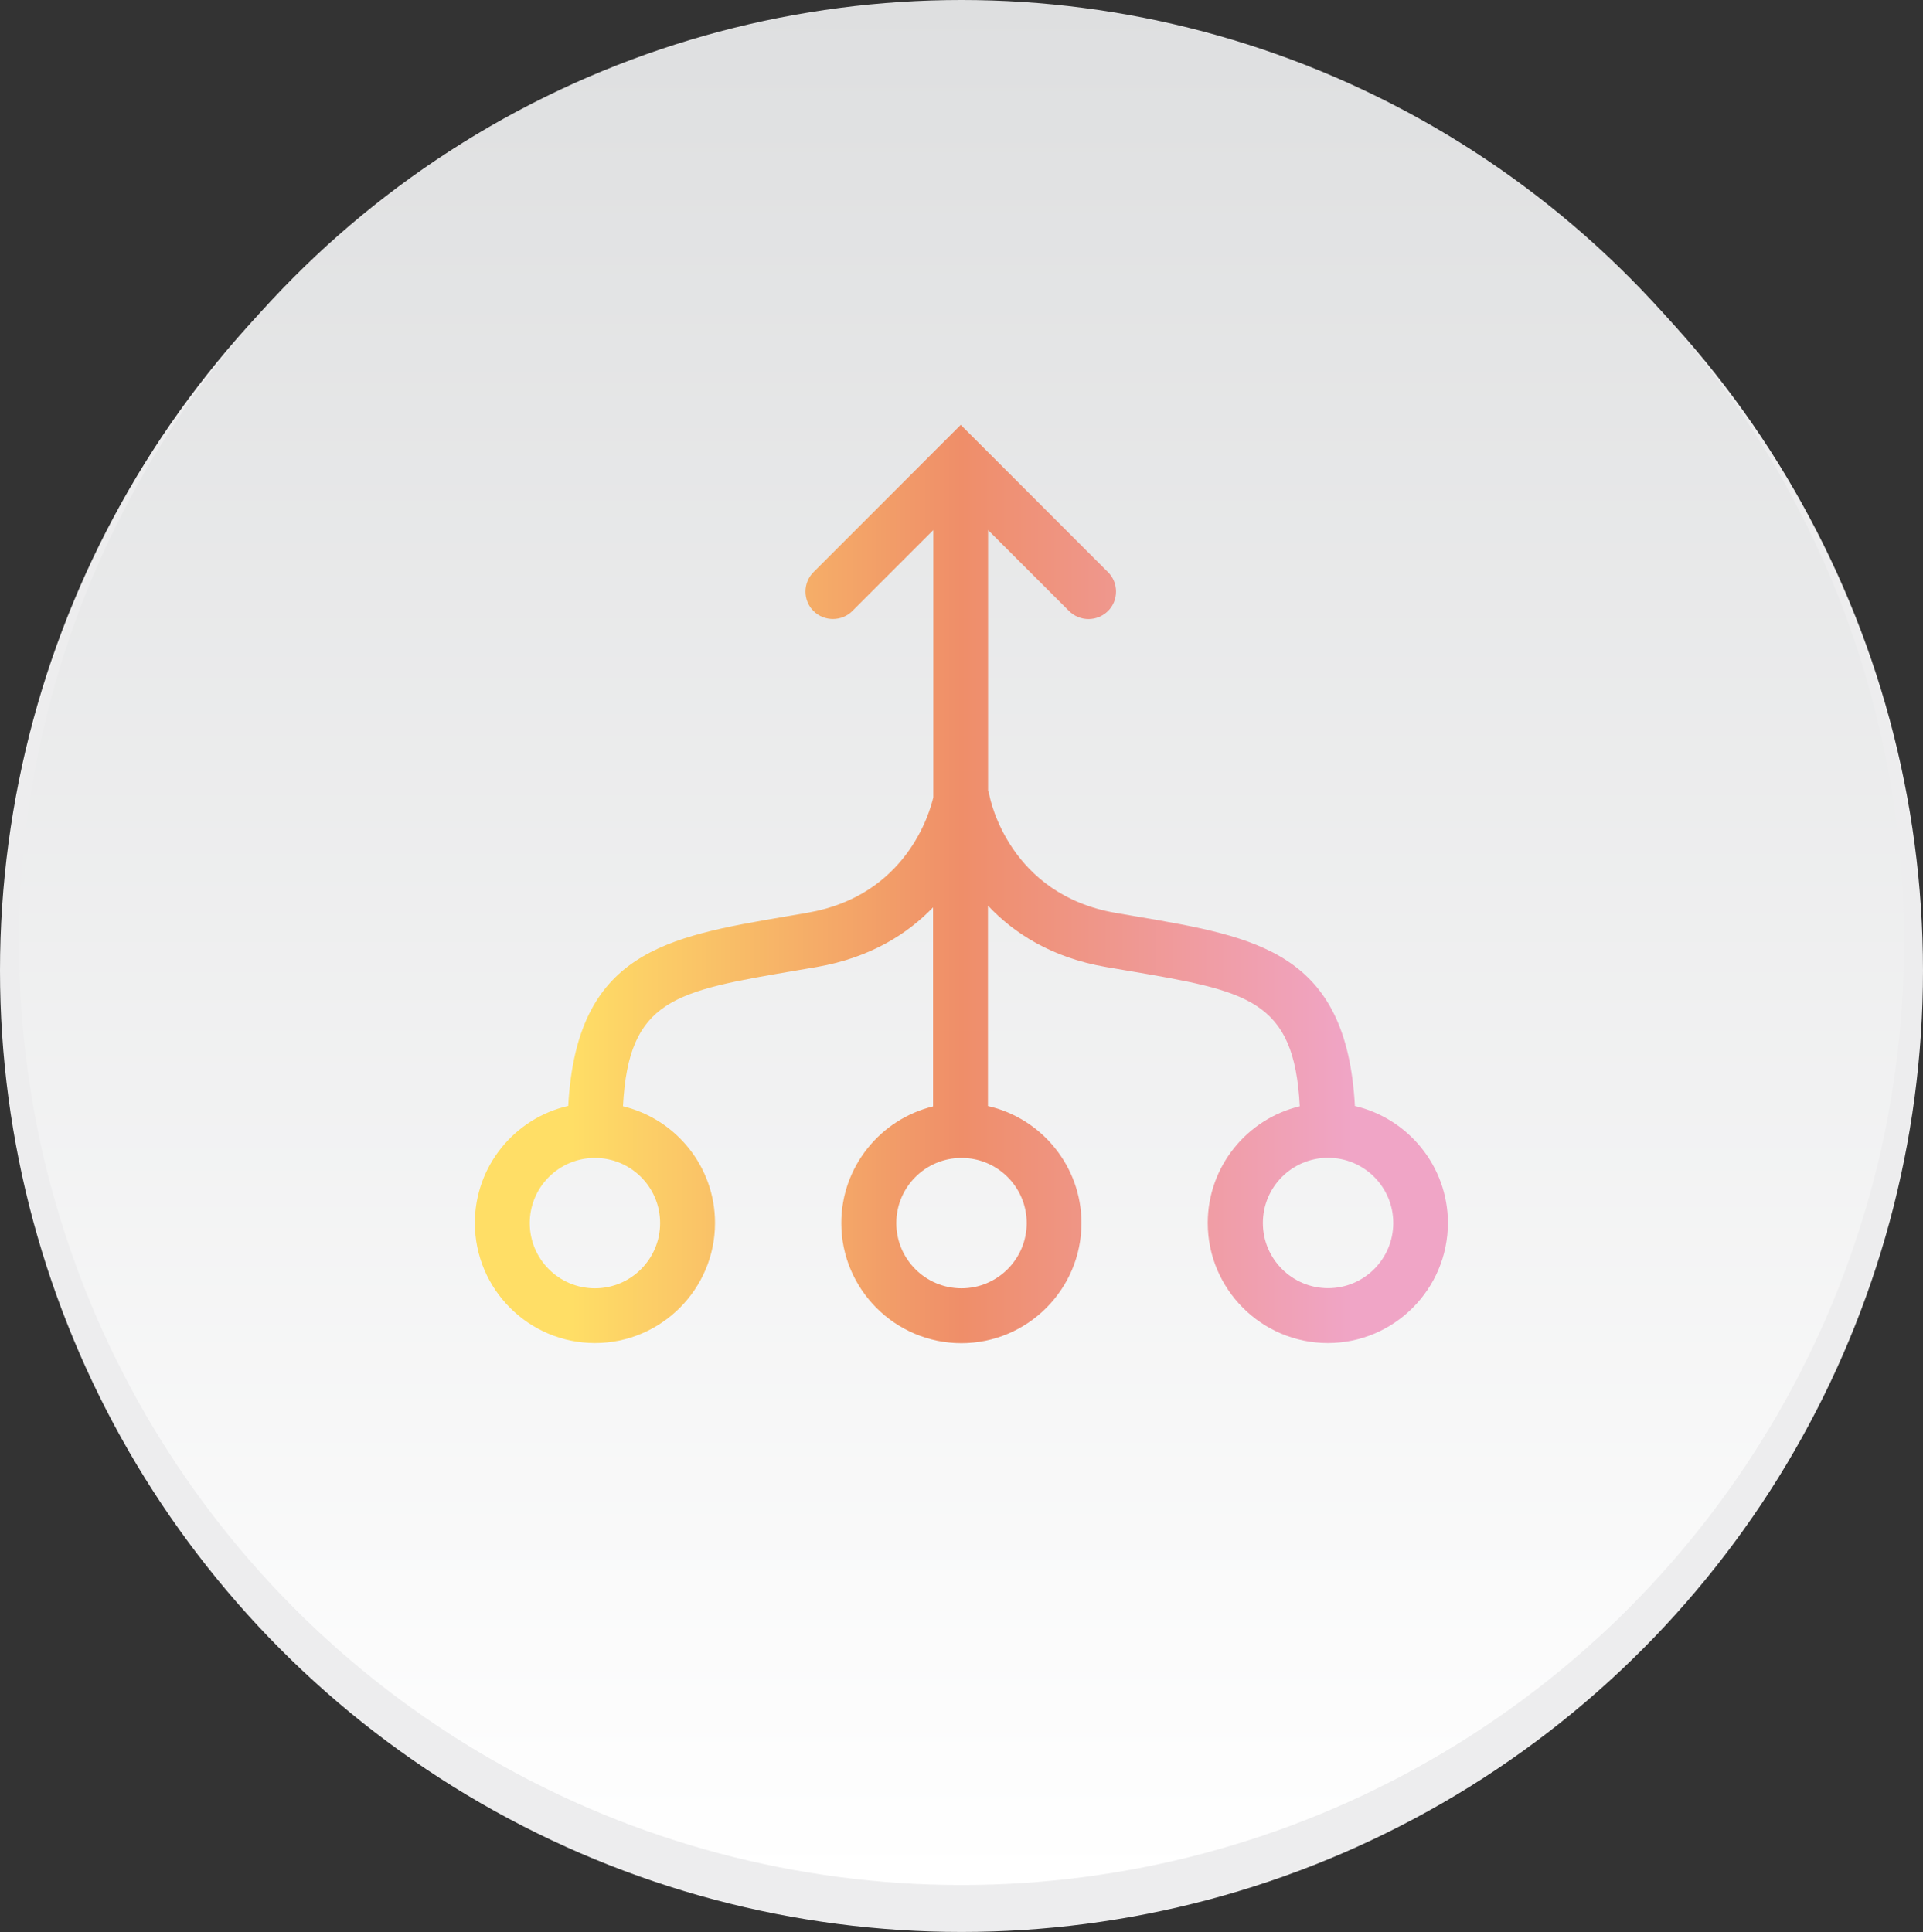
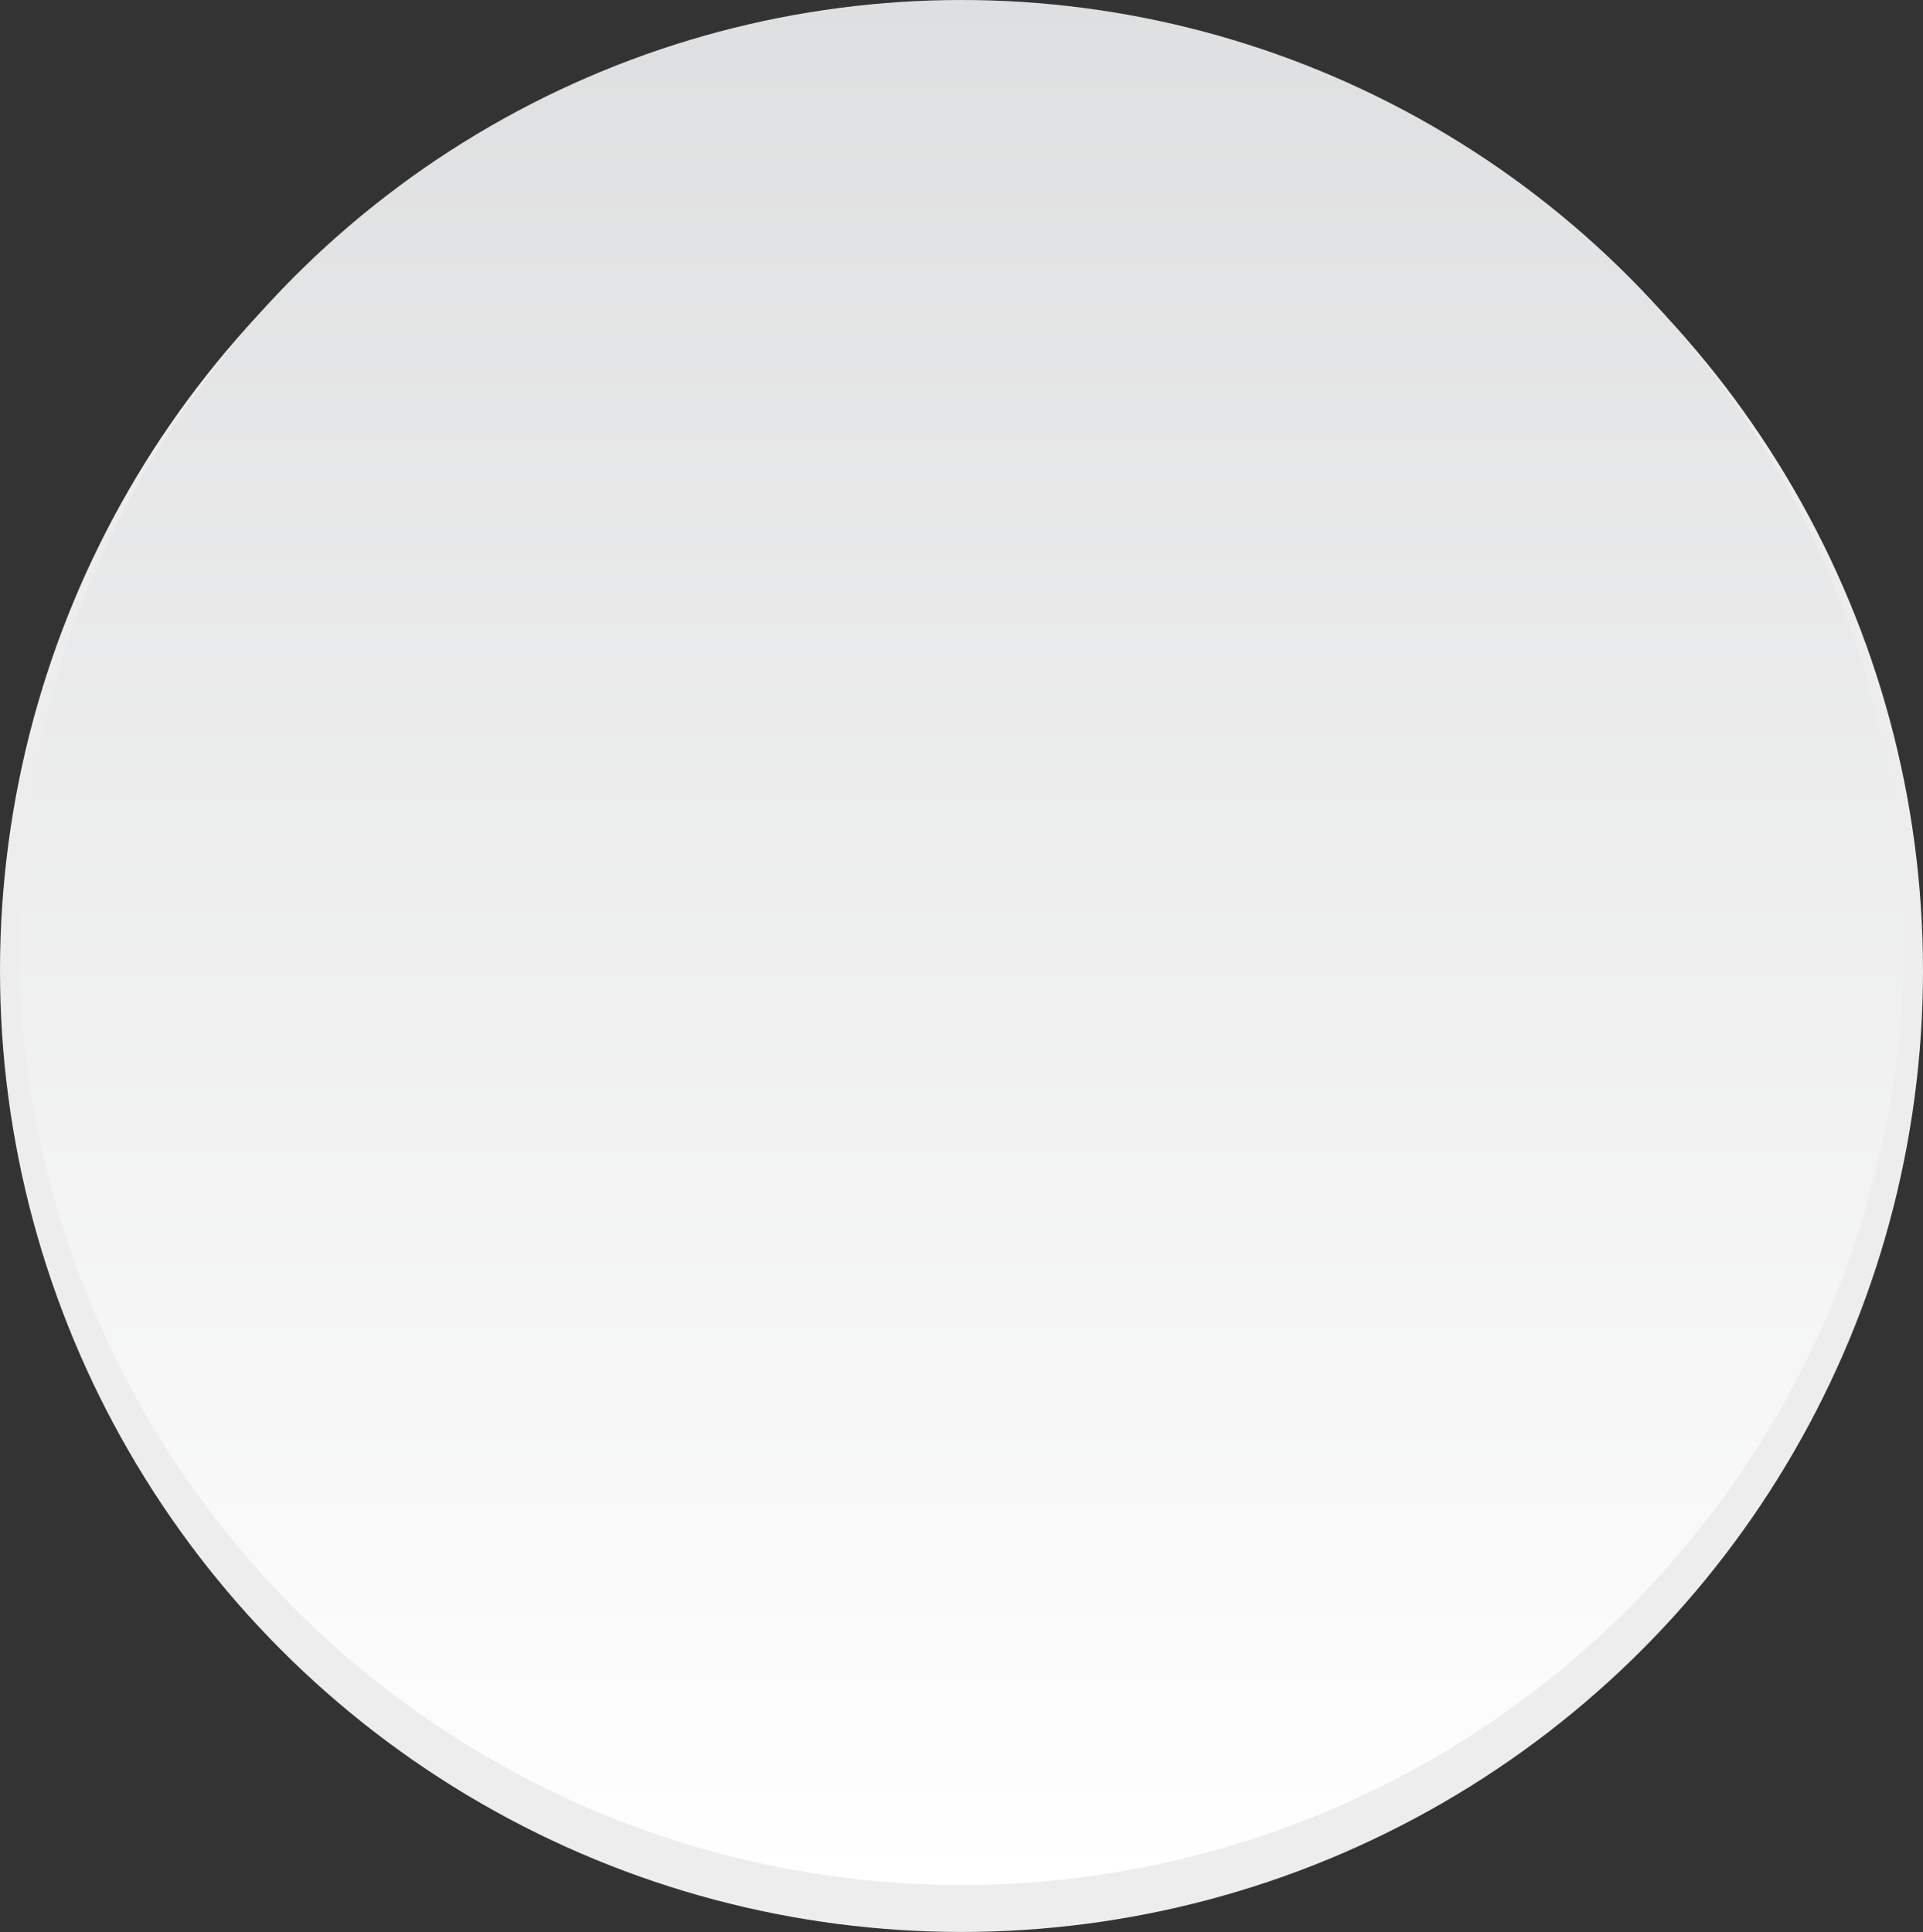
<svg xmlns="http://www.w3.org/2000/svg" id="Layer_2" data-name="Layer 2" viewBox="0 0 154.86 155.61">
  <rect x="0" y="0" width="154.86" height="155.61" fill="#333333" stroke="none" />
  <defs>
    <style>
      .cls-1 {
        fill: url(#_新規グラデーションスウォッチ_4);
      }

      .cls-2 {
        fill: url(#_名称未設定グラデーション_2);
      }

      .cls-3 {
        fill: #ededee;
      }
    </style>
    <linearGradient id="_名称未設定グラデーション_2" data-name="名称未設定グラデーション 2" x1="77.43" y1="151.81" x2="77.43" y2="0" gradientUnits="userSpaceOnUse">
      <stop offset="0" stop-color="#fff" />
      <stop offset="1" stop-color="#dedfe0" />
    </linearGradient>
    <linearGradient id="_新規グラデーションスウォッチ_4" data-name="新規グラデーションスウォッチ 4" x1="38.24" y1="71.2" x2="116.63" y2="71.2" gradientUnits="userSpaceOnUse">
      <stop offset=".1" stop-color="#ffde66" />
      <stop offset=".5" stop-color="#ef8e69" />
      <stop offset=".9" stop-color="#f0a5c6" />
    </linearGradient>
  </defs>
  <g id="Text">
    <g>
      <g>
        <circle class="cls-3" cx="77.43" cy="78.17" r="77.43" />
        <circle class="cls-2" cx="77.43" cy="75.91" r="75.91" />
      </g>
-       <path class="cls-1" d="M109.11,89.08c-.67-12.38-7.84-13.61-17.6-15.27-.55-.09-1.11-.19-1.69-.29-8.52-1.48-10.08-9.11-10.14-9.46-.02-.13-.06-.25-.11-.37v-21l6.52,6.52c.43.43,1,.65,1.57.65s1.13-.22,1.57-.65c.86-.86.86-2.27,0-3.13l-11.86-11.86-11.86,11.86c-.86.86-.86,2.27,0,3.13.86.86,2.27.86,3.13,0l6.52-6.52v21.53c-.27,1.18-2.15,7.91-10.11,9.29-.58.1-1.14.2-1.69.29-9.75,1.66-16.92,2.89-17.6,15.27-4.3.98-7.52,4.84-7.52,9.43,0,5.33,4.34,9.67,9.67,9.67s9.67-4.34,9.67-9.67c0-4.56-3.17-8.38-7.41-9.4.45-8.64,4.16-9.27,13.92-10.93.55-.09,1.12-.19,1.7-.29,4.3-.75,7.29-2.66,9.35-4.8v16.03c-4.23,1.03-7.39,4.85-7.39,9.4,0,5.33,4.34,9.67,9.67,9.67s9.67-4.34,9.67-9.67c0-4.6-3.23-8.45-7.53-9.43v-16.14c2.07,2.2,5.09,4.18,9.49,4.94.58.1,1.15.2,1.7.29,9.76,1.66,13.47,2.3,13.92,10.93-4.25,1.02-7.41,4.85-7.41,9.4,0,5.33,4.34,9.67,9.67,9.67s9.67-4.34,9.67-9.67c0-4.59-3.22-8.44-7.52-9.43ZM53.16,98.51c0,2.89-2.35,5.25-5.25,5.25s-5.25-2.35-5.25-5.25,2.35-5.25,5.25-5.25,5.25,2.35,5.25,5.25ZM82.68,98.51c0,2.89-2.35,5.25-5.25,5.25s-5.25-2.35-5.25-5.25,2.35-5.25,5.25-5.25,5.25,2.35,5.25,5.25ZM106.95,103.75c-2.89,0-5.25-2.35-5.25-5.25s2.35-5.25,5.25-5.25,5.25,2.35,5.25,5.25-2.35,5.25-5.25,5.25Z" />
    </g>
  </g>
</svg>